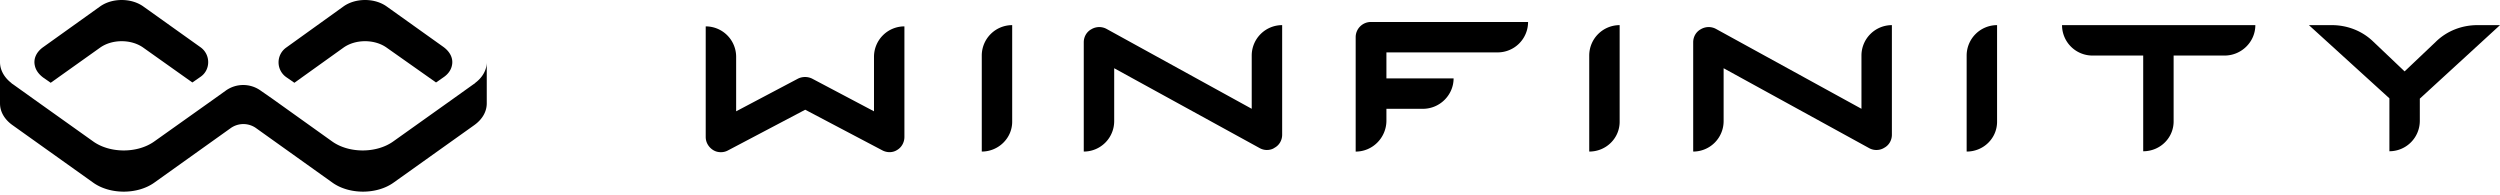
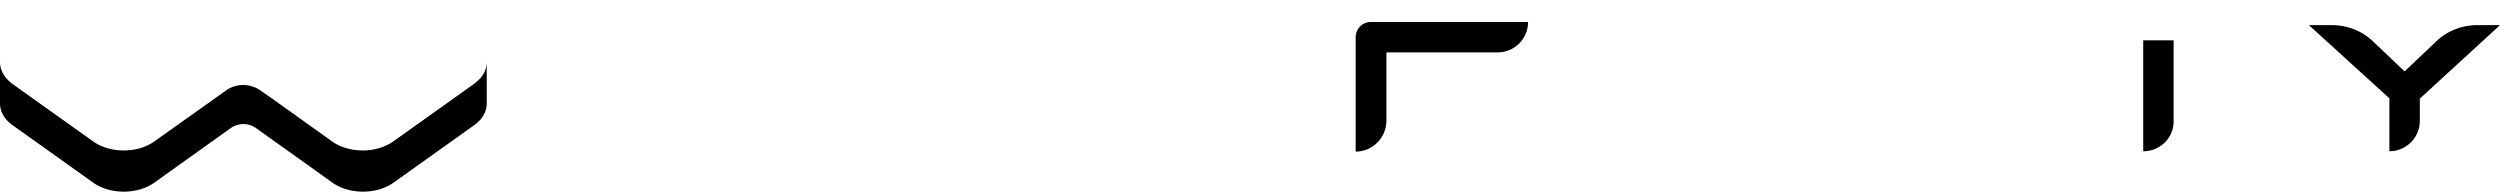
<svg xmlns="http://www.w3.org/2000/svg" viewBox="0 0 192 15" fill="none">
  <title>ProGambler - Winfinity</title>
-   <path fill="#000" d="M55.367 11.688c-.219 0-.413-.048-.608-.17-.34-.219-.56-.584-.56-.998V2.026a2.337 2.337 0 0 1 2.337 2.337v4.186l4.746-2.507c.34-.17.754-.17 1.095 0l4.746 2.507V4.363a2.337 2.337 0 0 1 2.336-2.337v8.494c0 .414-.22.803-.56.998-.34.22-.779.22-1.144.024l-5.914-3.115-5.914 3.115a1.13 1.13 0 0 1-.56.146M144.104 11.519c-.194 0-.389-.049-.559-.146L132.374 5.24v4.064a2.337 2.337 0 0 1-2.337 2.336V3.244c0-.414.219-.803.584-.998a1.18 1.18 0 0 1 1.168-.024l11.171 6.133V4.266a2.337 2.337 0 0 1 2.337-2.336v8.42c0 .414-.219.804-.584.998a1.1 1.1 0 0 1-.609.17M97.302 11.519a1.13 1.13 0 0 1-.56-.146L85.57 5.24v4.064a2.337 2.337 0 0 1-2.337 2.336V3.244c0-.414.22-.803.585-.998a1.18 1.18 0 0 1 1.168-.024l11.146 6.133V4.266A2.337 2.337 0 0 1 98.47 1.93v8.42c0 .414-.22.804-.584.998-.17.122-.39.17-.584.17M75.4 11.64V4.266a2.337 2.337 0 0 1 2.336-2.336v7.374c.024 1.29-1.047 2.336-2.337 2.336M122.053 11.64V4.266a2.337 2.337 0 0 1 2.336-2.336v7.374c.024 1.29-1.022 2.336-2.336 2.336M151.039 11.64V4.266a2.337 2.337 0 0 1 2.336-2.336v7.374c.025 1.29-1.022 2.336-2.336 2.336M109.276 8.357h-3.992V6.02h6.352c0 1.265-1.046 2.336-2.36 2.336" />
  <path fill="#000" d="M104.116 11.64V2.856c0-.657.536-1.168 1.168-1.168h12.072a2.337 2.337 0 0 1-2.336 2.336h-8.543v5.281c-.024 1.29-1.071 2.337-2.361 2.337M164.598 11.617V3.099h2.336V9.28c.024 1.29-1.022 2.337-2.336 2.337" />
-   <path fill="#000" d="M170.849 4.266h-10.148a2.337 2.337 0 0 1-2.337-2.336h14.846c0 1.29-1.071 2.336-2.361 2.336M34.705 5.044c-.073.34-.292.657-.657.9l-.56.39-3.796-2.677c-.925-.657-2.385-.657-3.31 0l-3.773 2.701-.632-.438a1.388 1.388 0 0 1 0-2.263L26.382.493c.925-.657 2.385-.657 3.31 0l4.332 3.09c.584.414.803.95.681 1.461M15.406 5.896l-.633.438-3.772-2.677C10.076 3 8.616 3 7.69 3.657L3.894 6.358l-.56-.39c-.365-.267-.584-.583-.657-.924-.122-.511.097-1.047.657-1.436L7.691.493c.925-.657 2.385-.657 3.31 0l4.405 3.14c.778.56.778 1.727 0 2.263" />
  <path fill="#000" d="M37.383 4.776V7.94c0 .609-.317 1.217-.974 1.68l-6.182 4.405c-1.29.925-3.407.925-4.697 0l-5.865-4.186a1.68 1.68 0 0 0-1.947 0l-5.866 4.186c-1.29.925-3.407.925-4.697 0L.974 9.62C.316 9.157 0 8.549 0 7.94V4.776c0 .56.292 1.144.852 1.582.048.049.073.073.122.098l1.703 1.217 4.478 3.188c1.29.925 3.408.925 4.697 0l4.625-3.286.851-.608a2.3 2.3 0 0 1 2.702 0l.876.608 4.6 3.286c1.29.925 3.407.925 4.697 0l4.478-3.188 1.704-1.217a.4.4 0 0 0 .122-.098c.584-.438.876-1.022.876-1.582M187.084 3.195l-2.41 2.288-2.409-2.288c-.852-.827-1.996-1.265-3.188-1.265h-1.753l6.182 5.622v4.064a2.337 2.337 0 0 0 2.336-2.336V7.576L192 1.93h-1.728c-1.193 0-2.337.438-3.188 1.265" />
</svg>